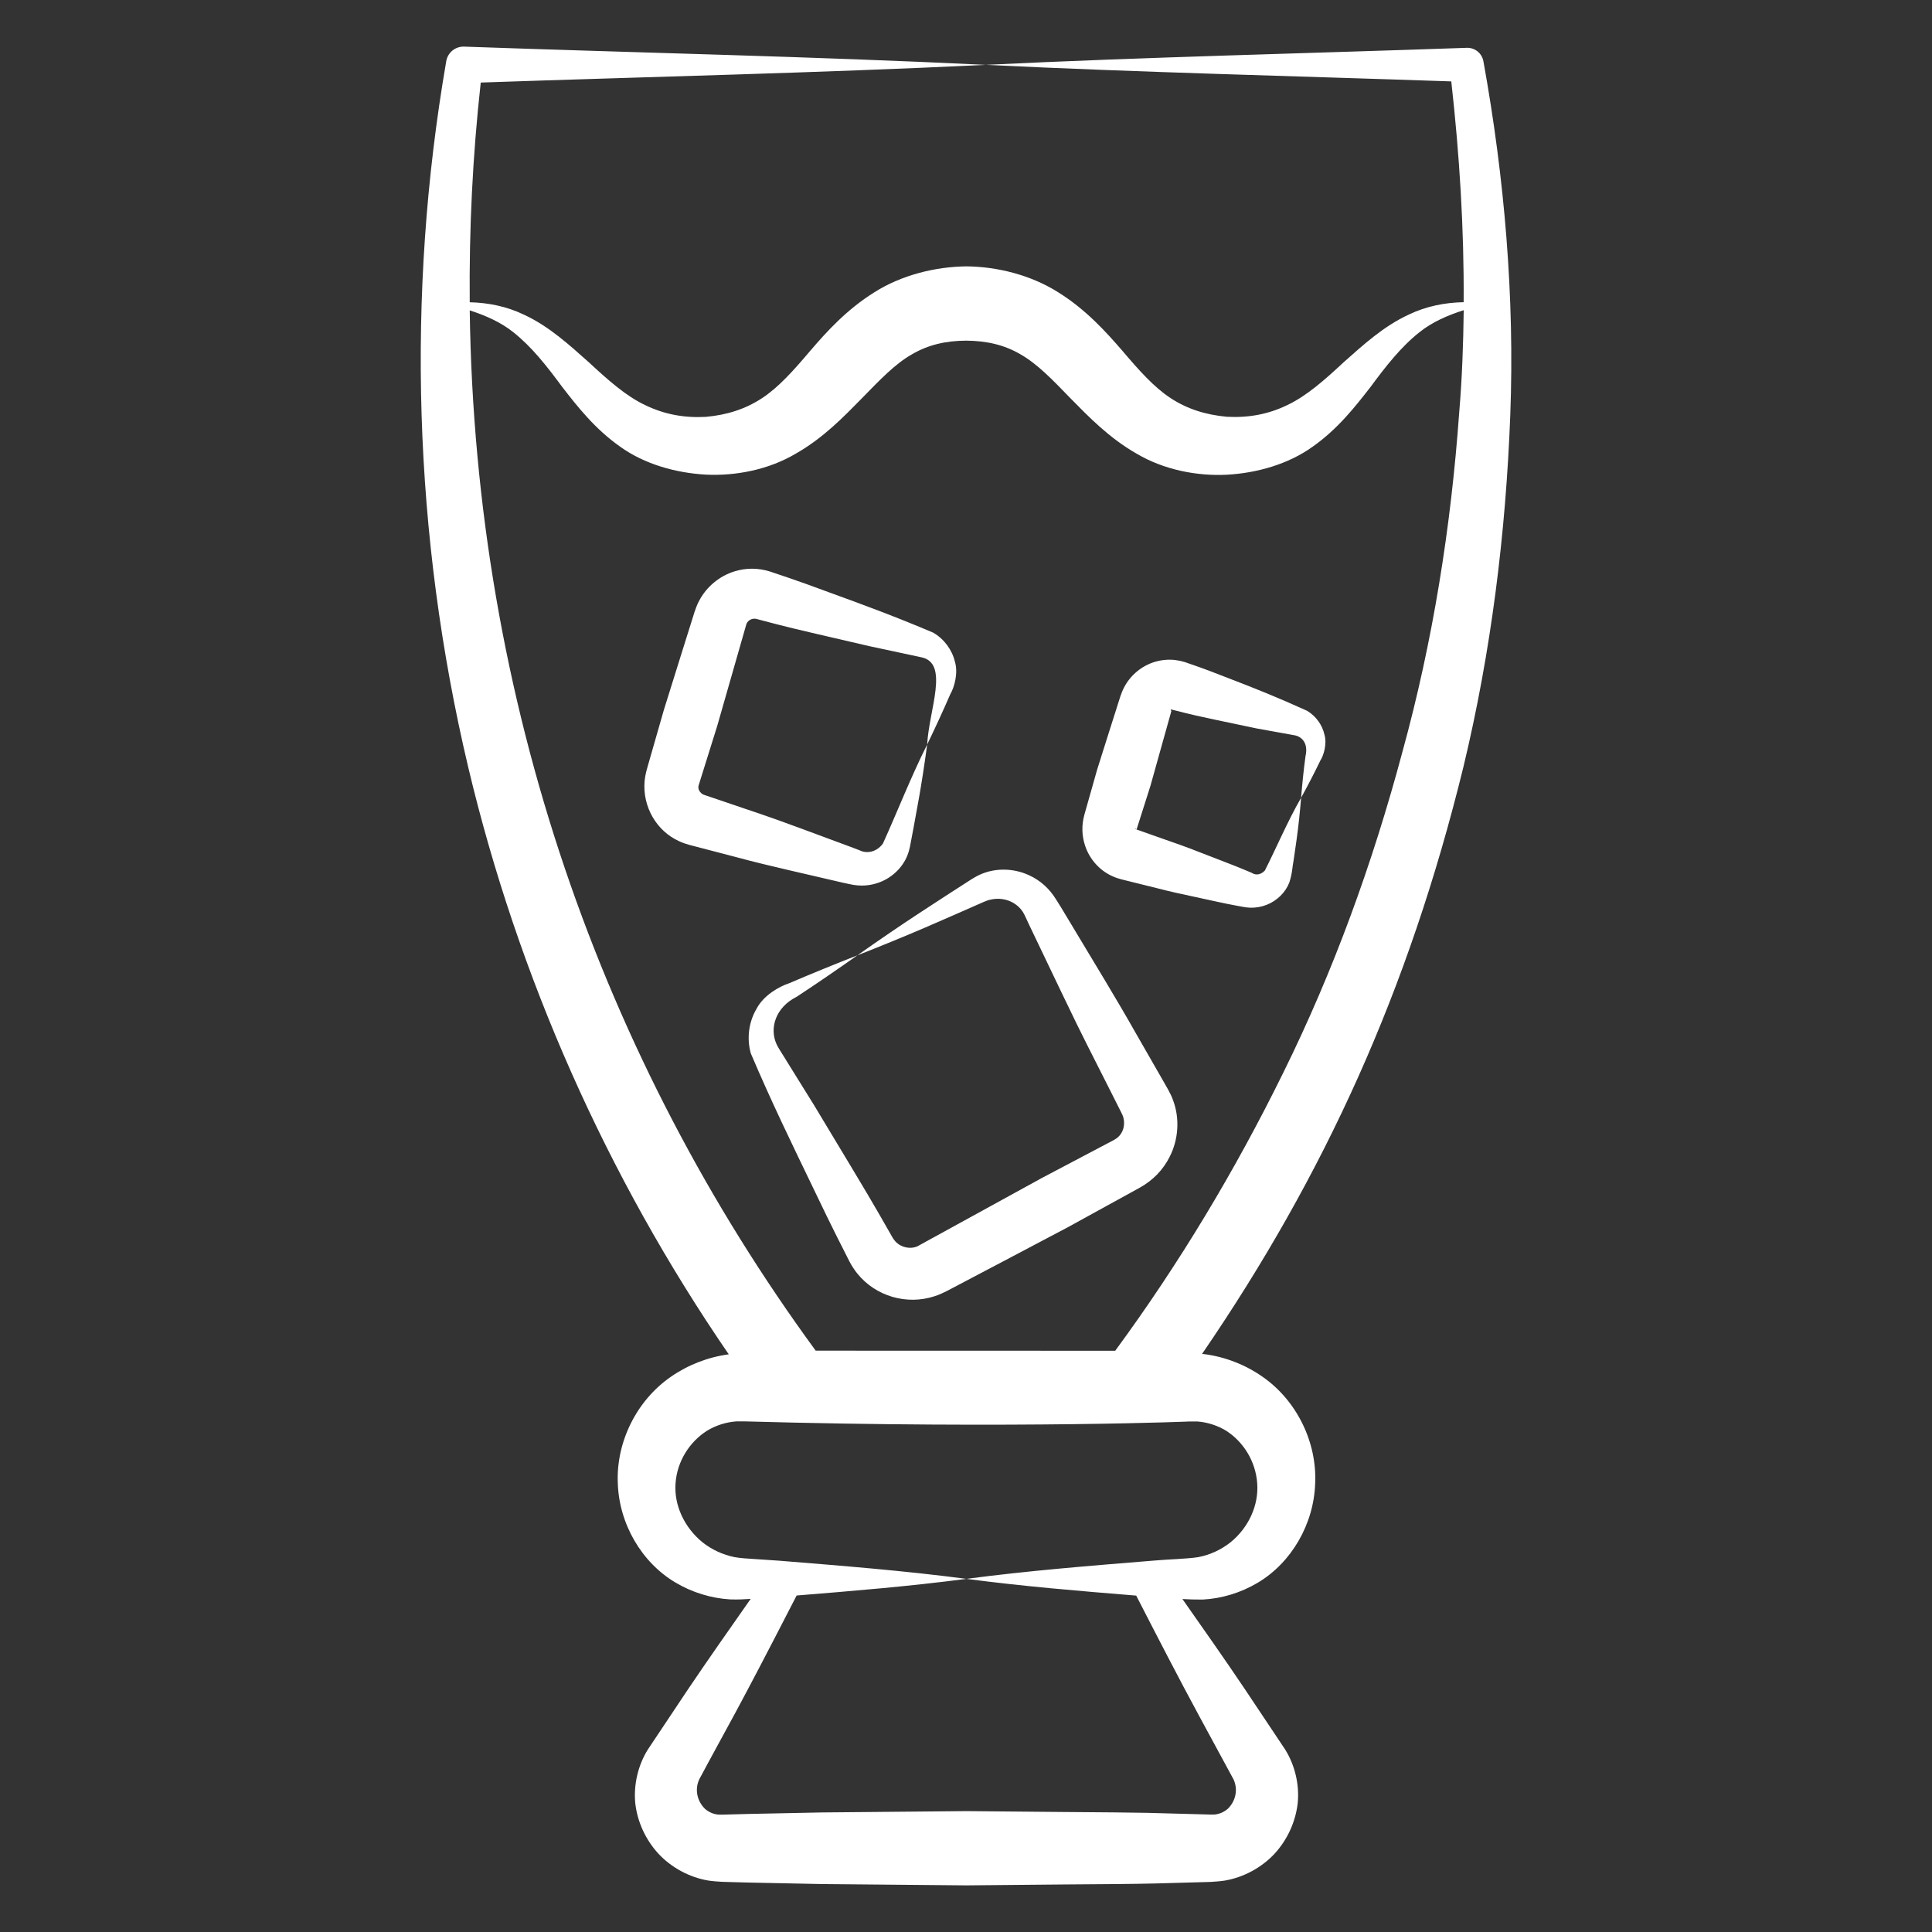
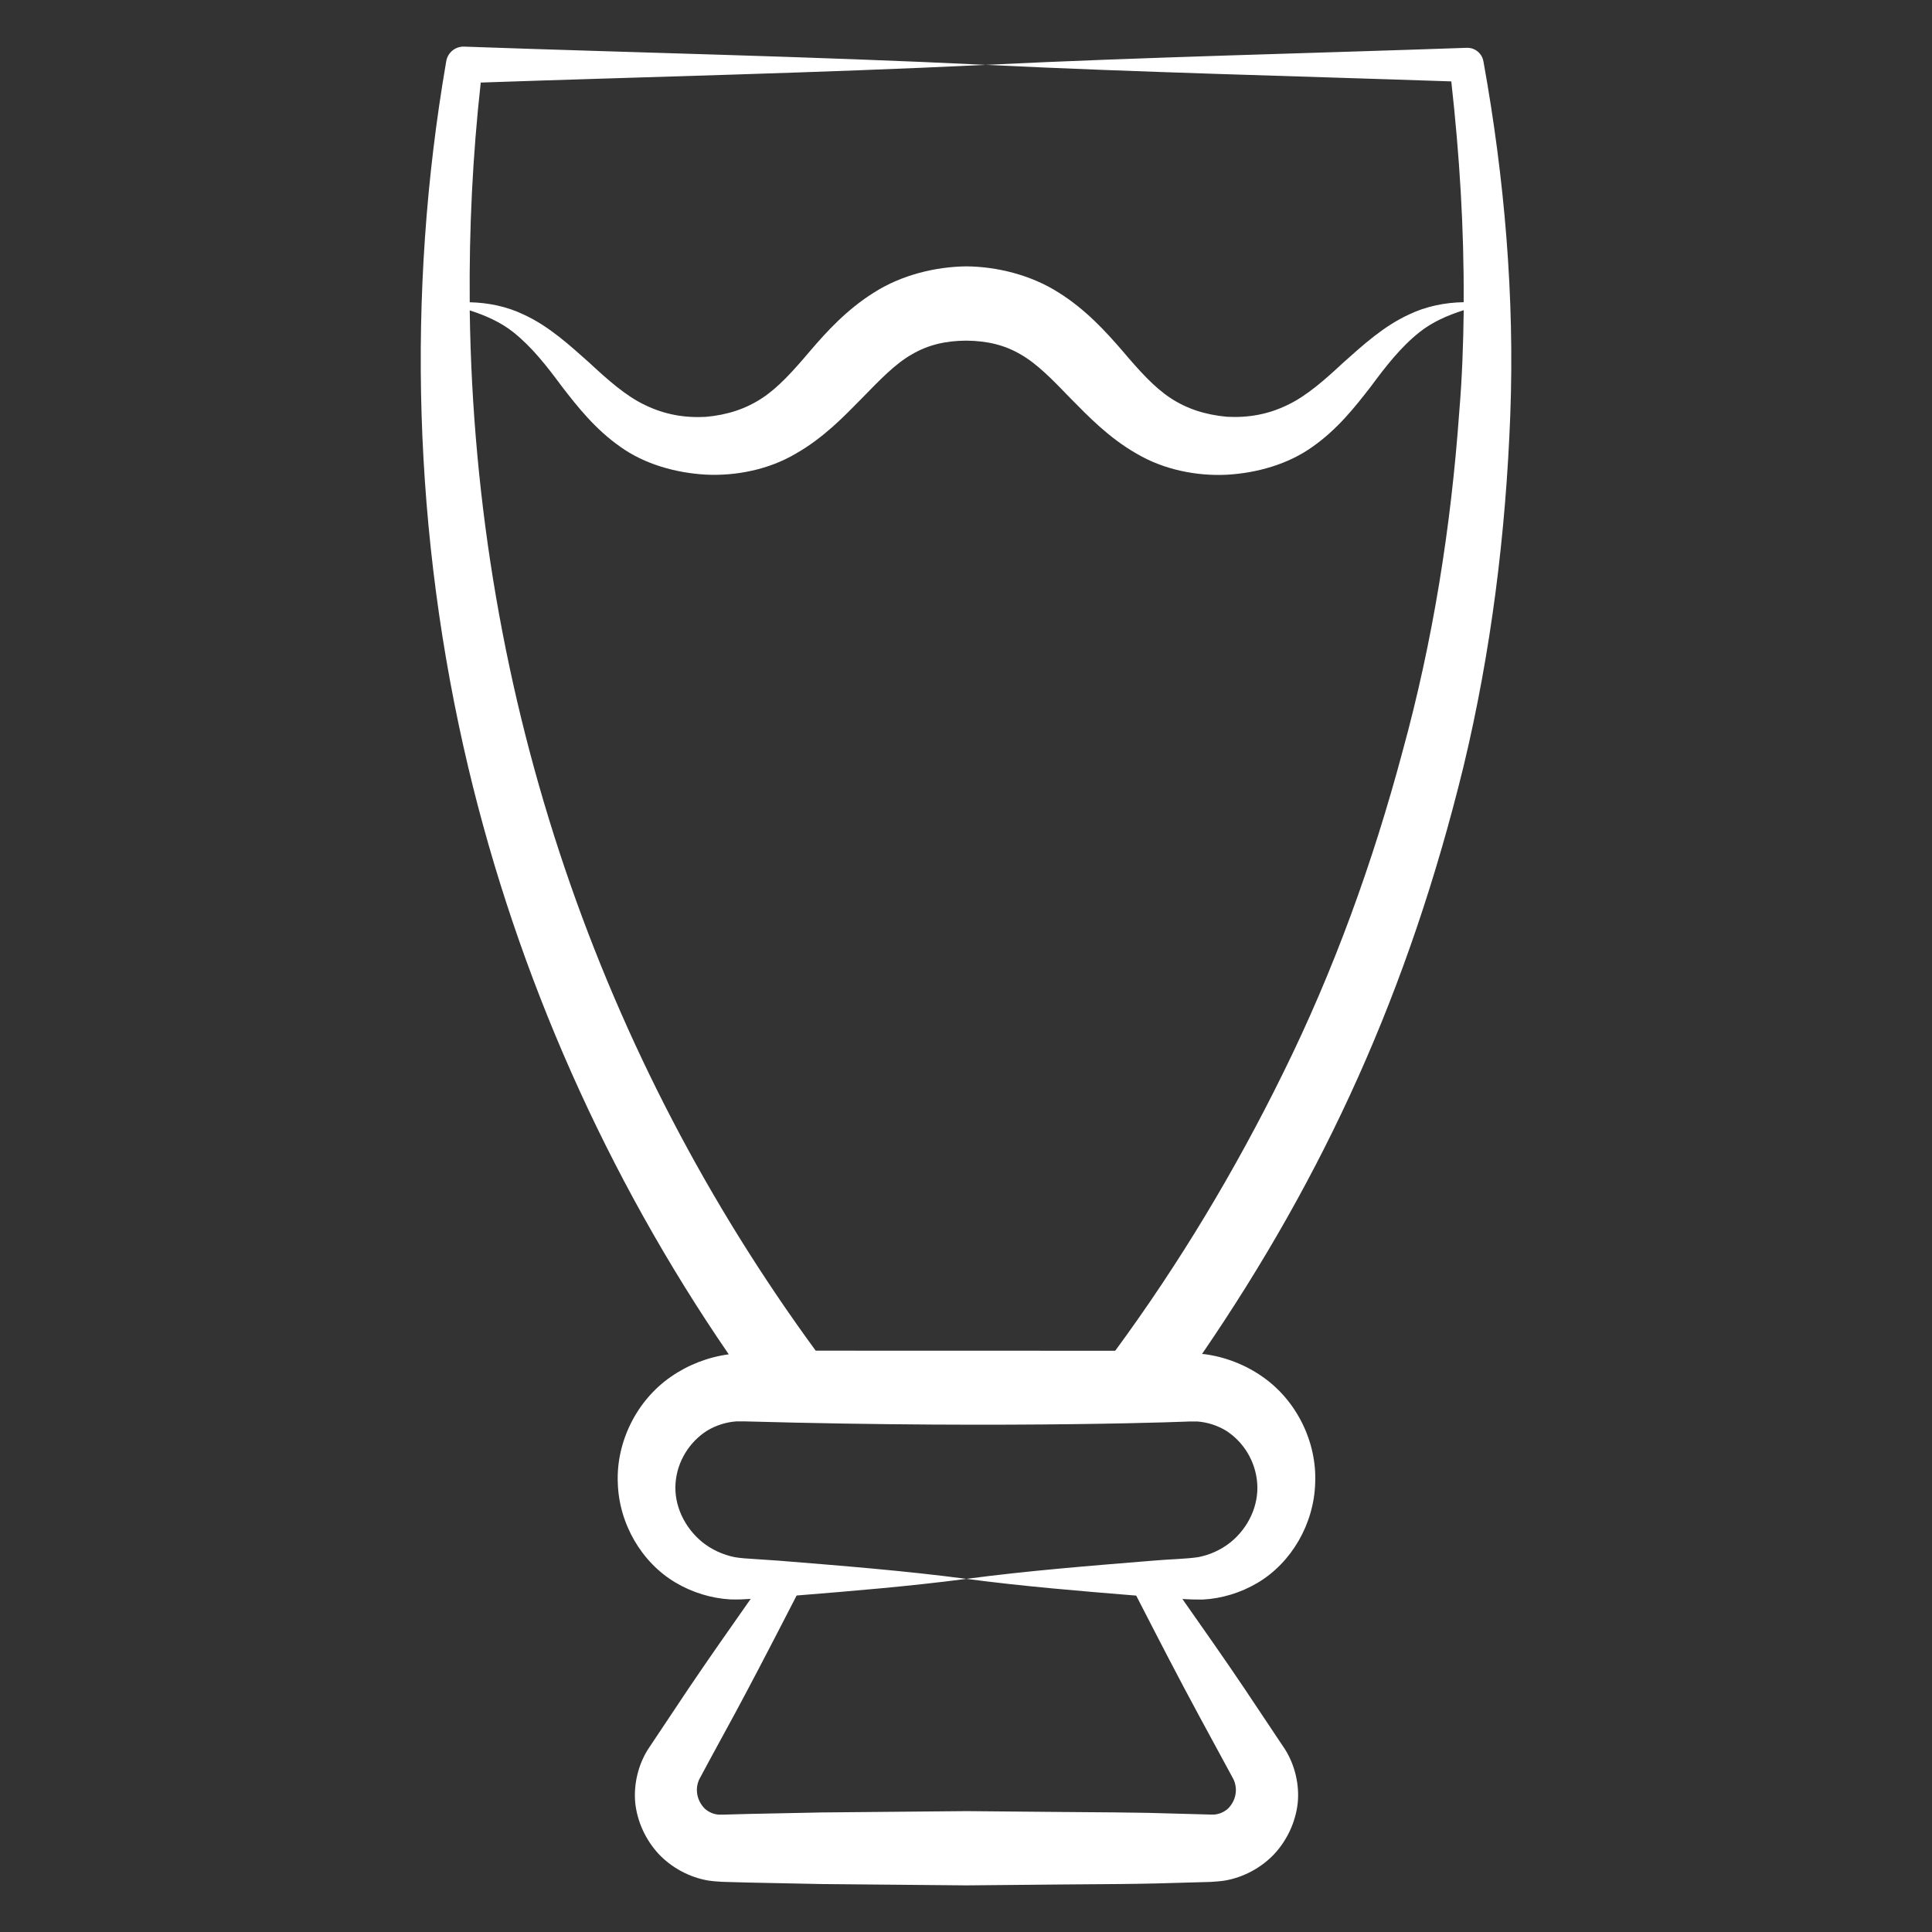
<svg xmlns="http://www.w3.org/2000/svg" fill="none" viewBox="0 0 60 60" height="60" width="60">
  <rect x="0" y="0" width="60" height="60" fill="#333333" stroke="none" />
  <path fill="white" d="M45.447 23.82C46.31 20.234 46.764 16.562 46.903 12.891C47.042 9.22 46.721 5.521 46.075 1.938L46.068 1.902C46.025 1.658 45.807 1.476 45.551 1.485C40.572 1.66 35.593 1.772 30.613 2.014C35.432 2.249 40.252 2.362 45.071 2.528C45.327 4.818 45.47 7.103 45.455 9.385C44.881 9.395 44.294 9.508 43.751 9.77C42.965 10.132 42.324 10.722 41.728 11.251C41.144 11.794 40.584 12.293 39.983 12.578C39.388 12.868 38.769 12.979 38.101 12.943C37.432 12.881 36.86 12.697 36.35 12.361C35.836 12.023 35.375 11.504 34.86 10.898C34.343 10.3 33.723 9.615 32.871 9.082C32.023 8.543 30.972 8.28 30.011 8.272C29.05 8.283 28 8.54 27.15 9.08C26.298 9.612 25.676 10.295 25.161 10.897C24.646 11.504 24.185 12.023 23.671 12.362C23.16 12.699 22.589 12.886 21.92 12.946C21.251 12.983 20.632 12.87 20.036 12.581C19.434 12.297 18.875 11.796 18.29 11.254C17.695 10.725 17.055 10.134 16.27 9.772C15.734 9.513 15.156 9.4 14.588 9.387C14.567 7.112 14.678 4.833 14.93 2.564C20.158 2.383 25.385 2.268 30.613 2.014C25.213 1.752 19.814 1.64 14.414 1.448C14.146 1.438 13.906 1.627 13.859 1.899L13.853 1.933C12.611 9.147 12.84 16.642 14.539 23.818C16.082 30.317 18.842 36.536 22.632 42.06C21.986 42.146 21.364 42.389 20.836 42.756C19.765 43.495 19.134 44.788 19.186 46.053C19.223 47.323 19.927 48.524 20.974 49.145C21.495 49.456 22.086 49.636 22.677 49.671C22.924 49.679 23.124 49.668 23.313 49.655C22.662 50.584 22.008 51.512 21.375 52.451L20.117 54.337C19.819 54.815 19.672 55.419 19.729 56.003C19.796 56.586 20.052 57.137 20.45 57.571C20.853 58.001 21.412 58.305 22.002 58.403C22.144 58.424 22.306 58.435 22.434 58.442L22.715 58.45L23.276 58.465L25.522 58.511L30.014 58.552C35.468 58.494 34.604 58.536 37.593 58.445C37.722 58.437 37.883 58.426 38.025 58.405C38.616 58.307 39.176 58.003 39.579 57.573C39.978 57.139 40.233 56.587 40.301 56.004C40.361 55.419 40.211 54.814 39.913 54.335L38.655 52.45C38.024 51.511 37.371 50.586 36.721 49.659C36.91 49.67 37.11 49.678 37.347 49.676C37.939 49.646 38.533 49.466 39.057 49.155C40.108 48.532 40.806 47.327 40.844 46.061C40.901 44.8 40.281 43.501 39.207 42.755C38.674 42.382 38.045 42.136 37.394 42.053C37.369 42.051 37.354 42.051 37.33 42.049C41.143 36.478 43.746 30.756 45.447 23.82ZM38.071 44.428C38.612 44.771 38.994 45.377 39.044 46.064C39.095 46.745 38.778 47.443 38.211 47.901C37.927 48.125 37.586 48.286 37.214 48.358C36.863 48.414 36.282 48.425 35.827 48.466C33.889 48.625 31.951 48.776 30.014 49.033C31.771 49.265 33.528 49.41 35.286 49.553C35.931 50.808 36.576 52.063 37.247 53.302L38.309 55.261C38.459 55.59 38.366 55.946 38.129 56.175C38.007 56.279 37.871 56.336 37.721 56.352L37.593 56.353L37.313 56.345L36.751 56.33C34.88 56.272 35.184 56.298 30.014 56.246L25.522 56.287L23.276 56.333L22.715 56.348L22.434 56.356L22.306 56.354C22.155 56.339 22.018 56.281 21.896 56.177C21.66 55.947 21.564 55.59 21.715 55.26C22.64 53.529 22.751 53.42 24.74 49.55C26.498 49.408 28.256 49.263 30.014 49.033C28.076 48.778 26.138 48.627 24.2 48.469L23.473 48.42C23.222 48.406 22.985 48.389 22.817 48.359C22.445 48.285 22.102 48.123 21.817 47.898C21.249 47.435 20.927 46.738 20.98 46.059C21.03 45.376 21.419 44.772 21.964 44.428C22.241 44.263 22.549 44.166 22.862 44.143L23.116 44.142C31.6 44.379 37.349 44.133 36.924 44.145L37.179 44.145C37.492 44.168 37.797 44.264 38.071 44.428ZM34.634 41.949C34.516 41.948 28.11 41.947 28.511 41.947L25.332 41.946C18.711 32.9 14.754 21.801 14.588 9.639C15.084 9.799 15.553 10.007 15.94 10.316C16.524 10.78 16.984 11.373 17.459 12.015C17.945 12.644 18.486 13.327 19.254 13.868C20.016 14.419 20.997 14.688 21.92 14.74C22.843 14.785 23.871 14.59 24.719 14.085C25.575 13.598 26.212 12.933 26.768 12.368C27.323 11.799 27.801 11.298 28.319 11.005C28.829 10.705 29.379 10.582 30.009 10.579C30.64 10.585 31.189 10.707 31.699 11.008C32.216 11.302 32.696 11.802 33.249 12.374C33.806 12.939 34.445 13.603 35.301 14.09C36.15 14.593 37.178 14.79 38.101 14.743C39.025 14.692 40.006 14.42 40.769 13.87C41.537 13.329 42.077 12.644 42.564 12.016C43.039 11.374 43.499 10.781 44.083 10.317C44.475 10.003 44.952 9.794 45.457 9.633C45.444 10.692 45.407 11.751 45.317 12.809C45.062 16.371 44.5 19.91 43.555 23.344C42.637 26.781 41.422 30.141 39.847 33.326C38.362 36.345 36.626 39.239 34.634 41.949Z" />
-   <path fill="white" d="M26.177 27.413L26.387 27.458C26.724 27.535 27.037 27.509 27.325 27.397C27.714 27.247 28.03 26.94 28.179 26.568C28.259 26.362 28.27 26.223 28.299 26.088L28.378 25.667C28.453 25.231 28.608 24.512 28.794 23.122C28.289 24.125 27.838 25.281 27.42 26.197C27.271 26.409 27.022 26.504 26.8 26.446C26.765 26.436 26.732 26.424 26.7 26.409L26.501 26.332L24.9 25.738C23.605 25.26 23.549 25.261 22.483 24.894L22.079 24.757L21.877 24.689C21.806 24.663 21.83 24.669 21.805 24.654C21.71 24.583 21.679 24.494 21.691 24.417L21.702 24.373C21.738 24.257 22.311 22.428 22.274 22.544L23.176 19.395C23.204 19.297 23.303 19.219 23.418 19.214L23.477 19.218C23.817 19.305 24.243 19.429 25.339 19.682L27.003 20.068L28.607 20.411C29.493 20.586 28.851 22.036 28.794 23.122C29.044 22.604 29.285 22.083 29.513 21.558C29.638 21.343 29.762 20.901 29.656 20.552C29.571 20.188 29.327 19.848 28.98 19.647C27.802 19.146 26.825 18.788 25.727 18.388C24.657 17.99 24.229 17.858 23.915 17.75C23.546 17.635 23.178 17.633 22.823 17.741C22.35 17.882 21.933 18.224 21.704 18.675C21.648 18.774 21.594 18.933 21.572 18.996C21.536 19.112 21.089 20.535 21.126 20.419L20.617 22.047L20.147 23.686C20.114 23.814 20.044 23.993 20.018 24.266C19.952 25.053 20.39 25.808 21.087 26.122C21.188 26.174 21.348 26.223 21.412 26.24C21.528 26.27 22.994 26.653 22.856 26.617C23.405 26.766 23.959 26.898 24.513 27.027L26.177 27.413ZM40.594 22.075C39.685 21.662 38.983 21.381 38.157 21.064C37.76 20.907 37.36 20.755 36.957 20.618L36.805 20.564C36.706 20.533 36.603 20.511 36.499 20.498C36.289 20.473 36.074 20.493 35.871 20.553C35.465 20.673 35.107 20.964 34.908 21.351C34.861 21.434 34.812 21.577 34.795 21.623L34.746 21.775L34.65 22.079L34.456 22.688L34.071 23.907C34.038 24.024 33.646 25.409 33.679 25.292C33.585 25.626 33.596 25.955 33.698 26.262C33.833 26.674 34.143 27.03 34.54 27.208C34.626 27.251 34.768 27.295 34.816 27.306L34.971 27.345L35.281 27.422L35.902 27.576C36.314 27.684 36.732 27.775 37.15 27.863C37.569 27.951 37.983 28.051 38.405 28.127L38.564 28.156C38.652 28.175 38.74 28.187 38.829 28.19C39.008 28.194 39.184 28.162 39.345 28.097C39.665 27.969 39.924 27.712 40.042 27.405C40.146 27.072 40.127 26.946 40.176 26.707L40.268 26.068C40.327 25.64 40.372 25.209 40.407 24.775C39.986 25.506 39.612 26.388 39.282 27.034C39.215 27.11 39.125 27.154 39.04 27.156C38.998 27.157 38.959 27.15 38.925 27.135L38.877 27.108L38.73 27.046C38.336 26.877 37.934 26.733 37.537 26.575C37.139 26.418 36.74 26.265 36.337 26.128L35.733 25.915L35.432 25.808L35.297 25.761L35.341 25.622L35.728 24.404L36.381 22.071C36.367 22.074 36.357 22.065 36.357 22.054L36.36 22.038L36.367 22.032L36.521 22.07C36.934 22.178 37.35 22.271 37.769 22.358L39.024 22.622L40.221 22.838C40.428 22.883 40.636 23.079 40.544 23.482C40.486 23.909 40.442 24.341 40.407 24.775C40.617 24.393 40.817 24.009 41.004 23.62C41.105 23.471 41.215 23.103 41.134 22.823C41.07 22.526 40.877 22.245 40.594 22.075ZM35.281 25.755C35.227 25.735 35.267 25.746 35.258 25.74C35.272 25.732 35.281 25.74 35.286 25.747C35.286 25.747 35.288 25.753 35.29 25.759L35.281 25.755ZM36.117 33.557C36.051 33.441 35.205 31.967 35.271 32.082C34.669 31.016 34.038 29.99 32.954 28.183L32.803 27.942C32.596 27.604 32.315 27.342 31.949 27.177C31.485 26.965 30.943 26.951 30.487 27.139C30.241 27.243 30.095 27.36 29.938 27.456L29.46 27.764C28.97 28.088 28.148 28.597 26.626 29.669C27.334 29.391 28.037 29.104 28.734 28.805L29.776 28.351L30.296 28.122C30.474 28.045 30.65 27.958 30.762 27.939C31.019 27.878 31.29 27.924 31.499 28.058C31.603 28.124 31.691 28.209 31.757 28.307C31.789 28.357 31.817 28.408 31.841 28.462L31.96 28.719L32.939 30.765C33.733 32.422 33.78 32.475 34.45 33.811L34.705 34.317L34.832 34.57C34.875 34.659 34.873 34.66 34.888 34.71C34.948 34.94 34.882 35.19 34.694 35.339L34.597 35.402C34.318 35.549 32.218 36.656 32.344 36.59L28.49 38.706C28.262 38.803 27.984 38.742 27.81 38.557C27.782 38.525 27.756 38.491 27.731 38.454C27.5 38.054 27.214 37.532 26.444 36.254L25.274 34.31C25.202 34.194 24.303 32.748 24.376 32.864C24.274 32.698 24.167 32.537 24.121 32.438C23.886 31.939 24.08 31.285 24.745 30.954C25.378 30.537 26.004 30.108 26.626 29.669C25.918 29.947 25.214 30.233 24.517 30.532C24.193 30.636 23.711 30.916 23.498 31.324C23.258 31.725 23.183 32.238 23.317 32.714C23.964 34.235 24.585 35.505 25.254 36.894C25.906 38.26 26.192 38.799 26.384 39.183C26.452 39.311 26.531 39.433 26.622 39.548C27.195 40.261 28.164 40.538 29.022 40.256C29.153 40.218 29.326 40.133 29.406 40.093C29.522 40.032 31.276 39.109 31.16 39.17L33.164 38.112C33.282 38.047 35.538 36.807 35.399 36.883C35.81 36.653 36.122 36.33 36.326 35.923C36.598 35.389 36.643 34.741 36.434 34.179C36.362 33.96 36.191 33.691 36.117 33.557Z" />
</svg>